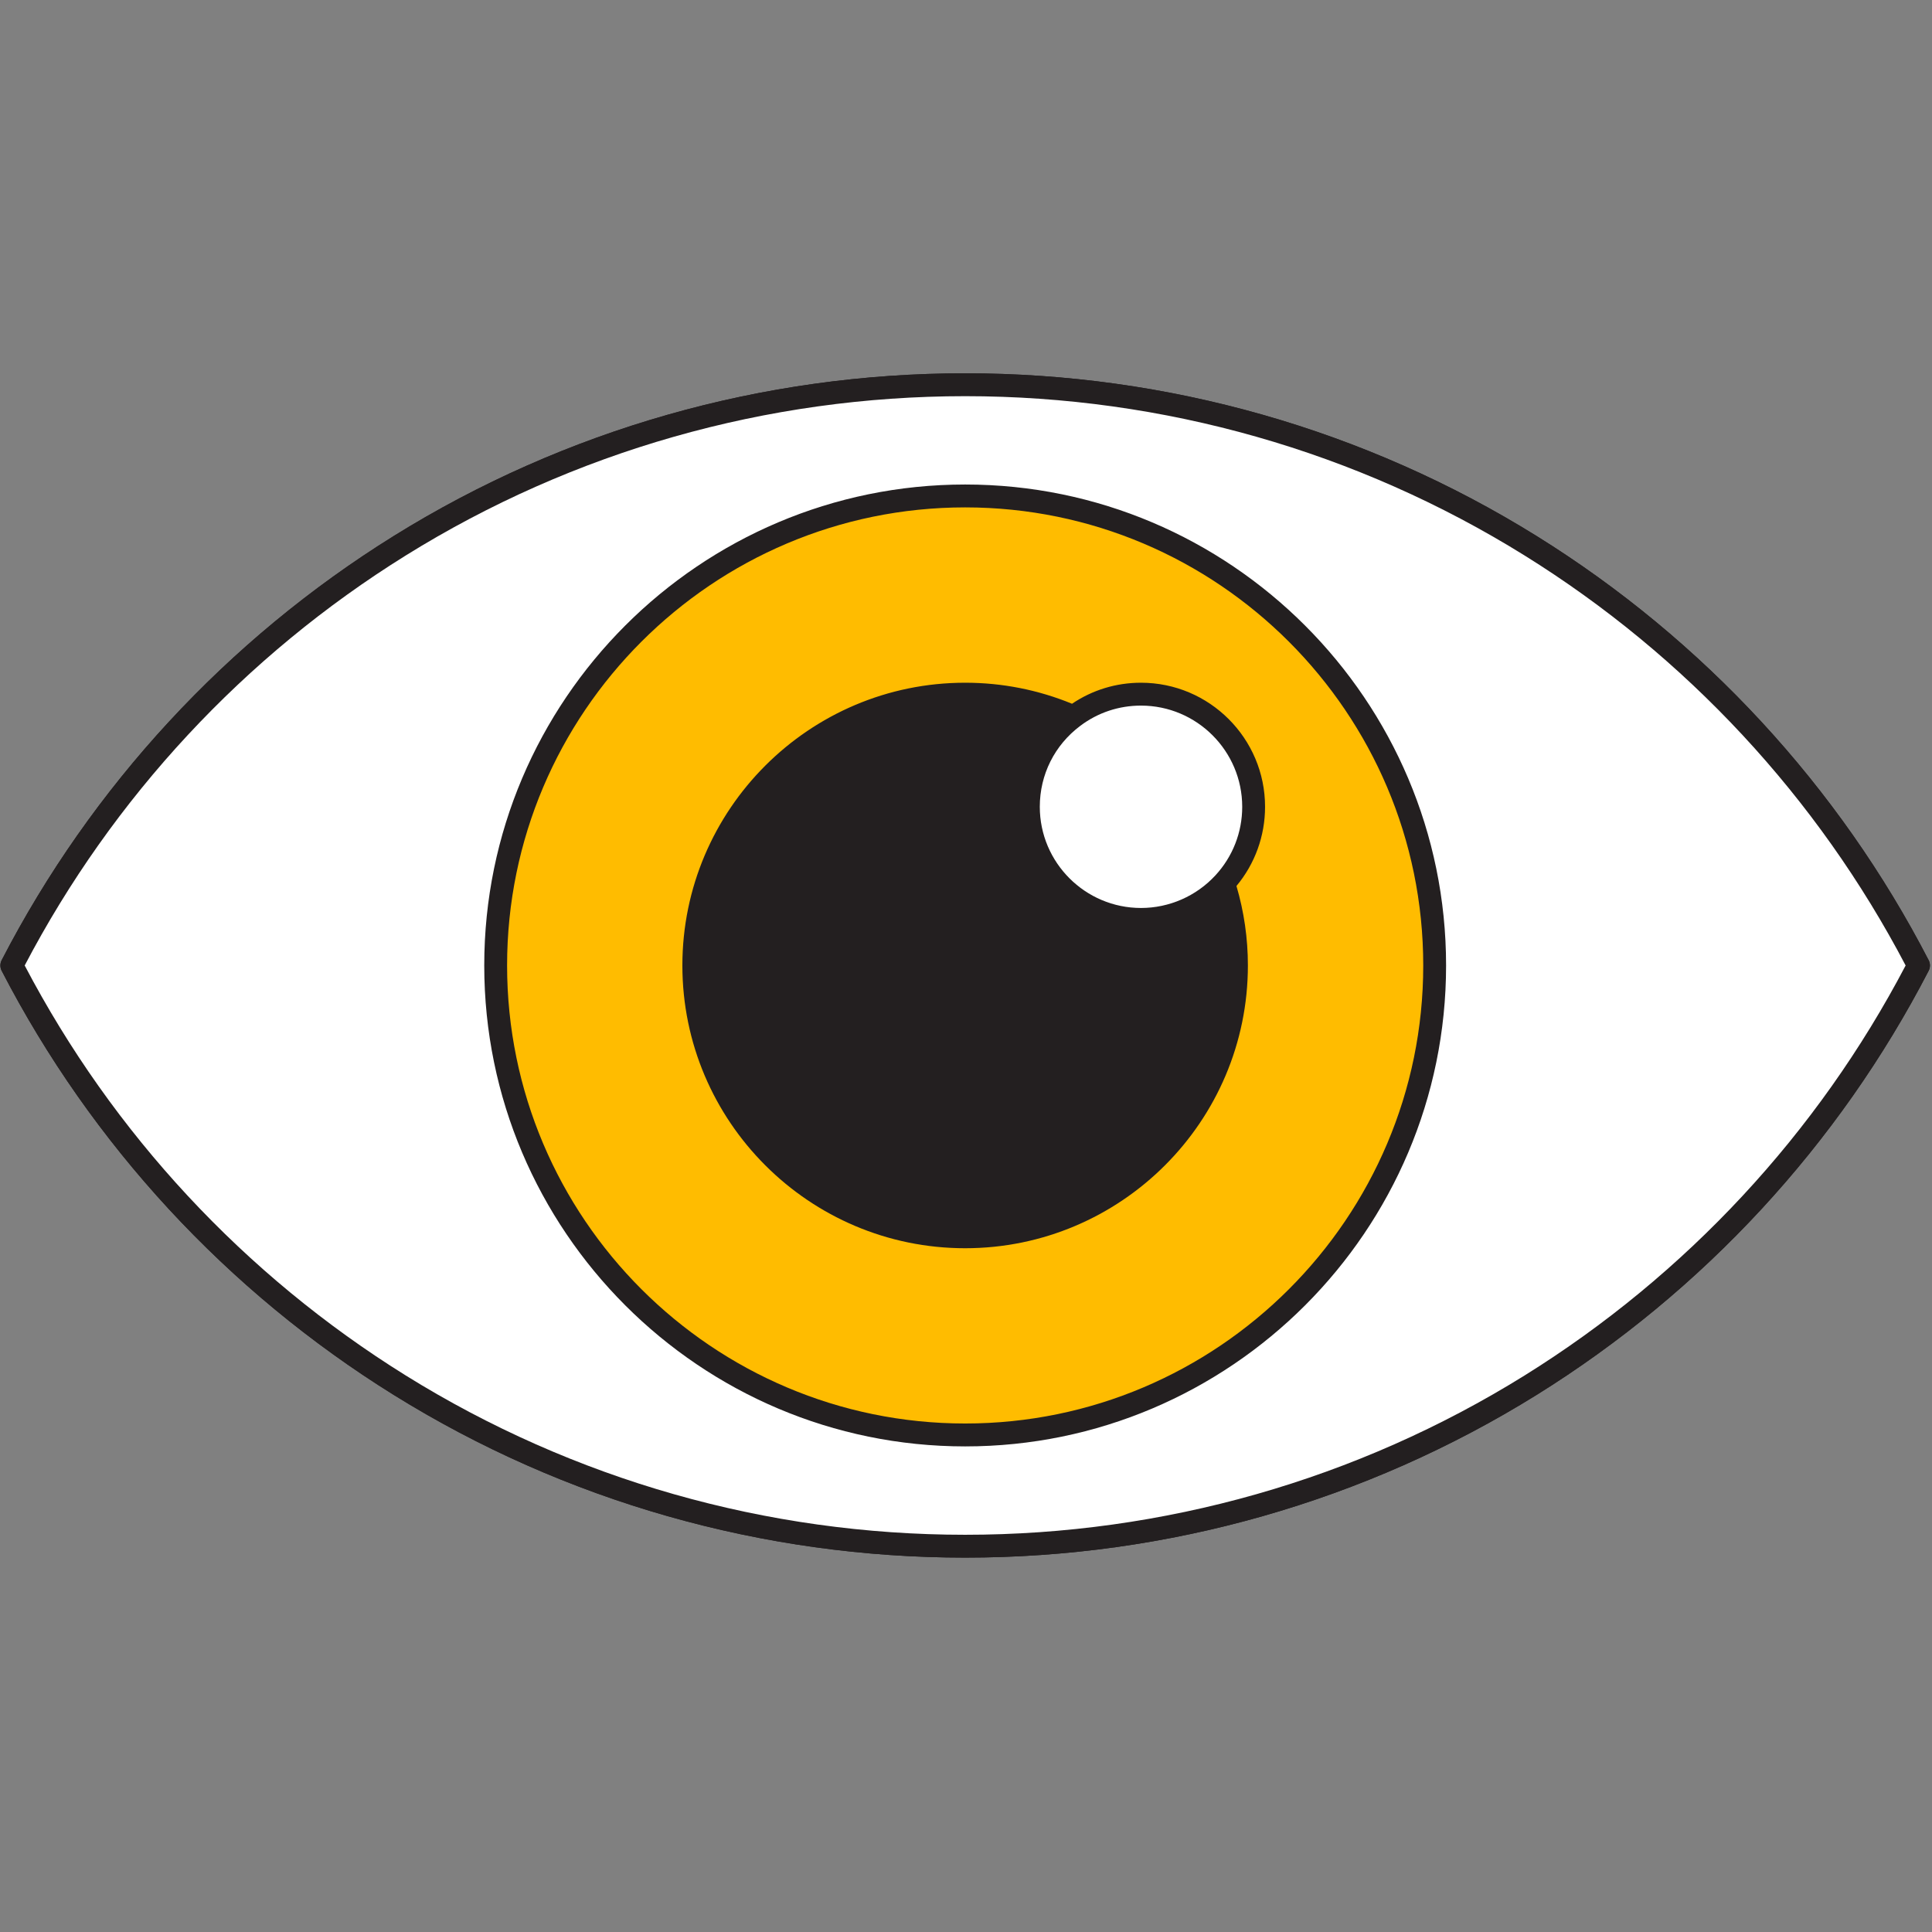
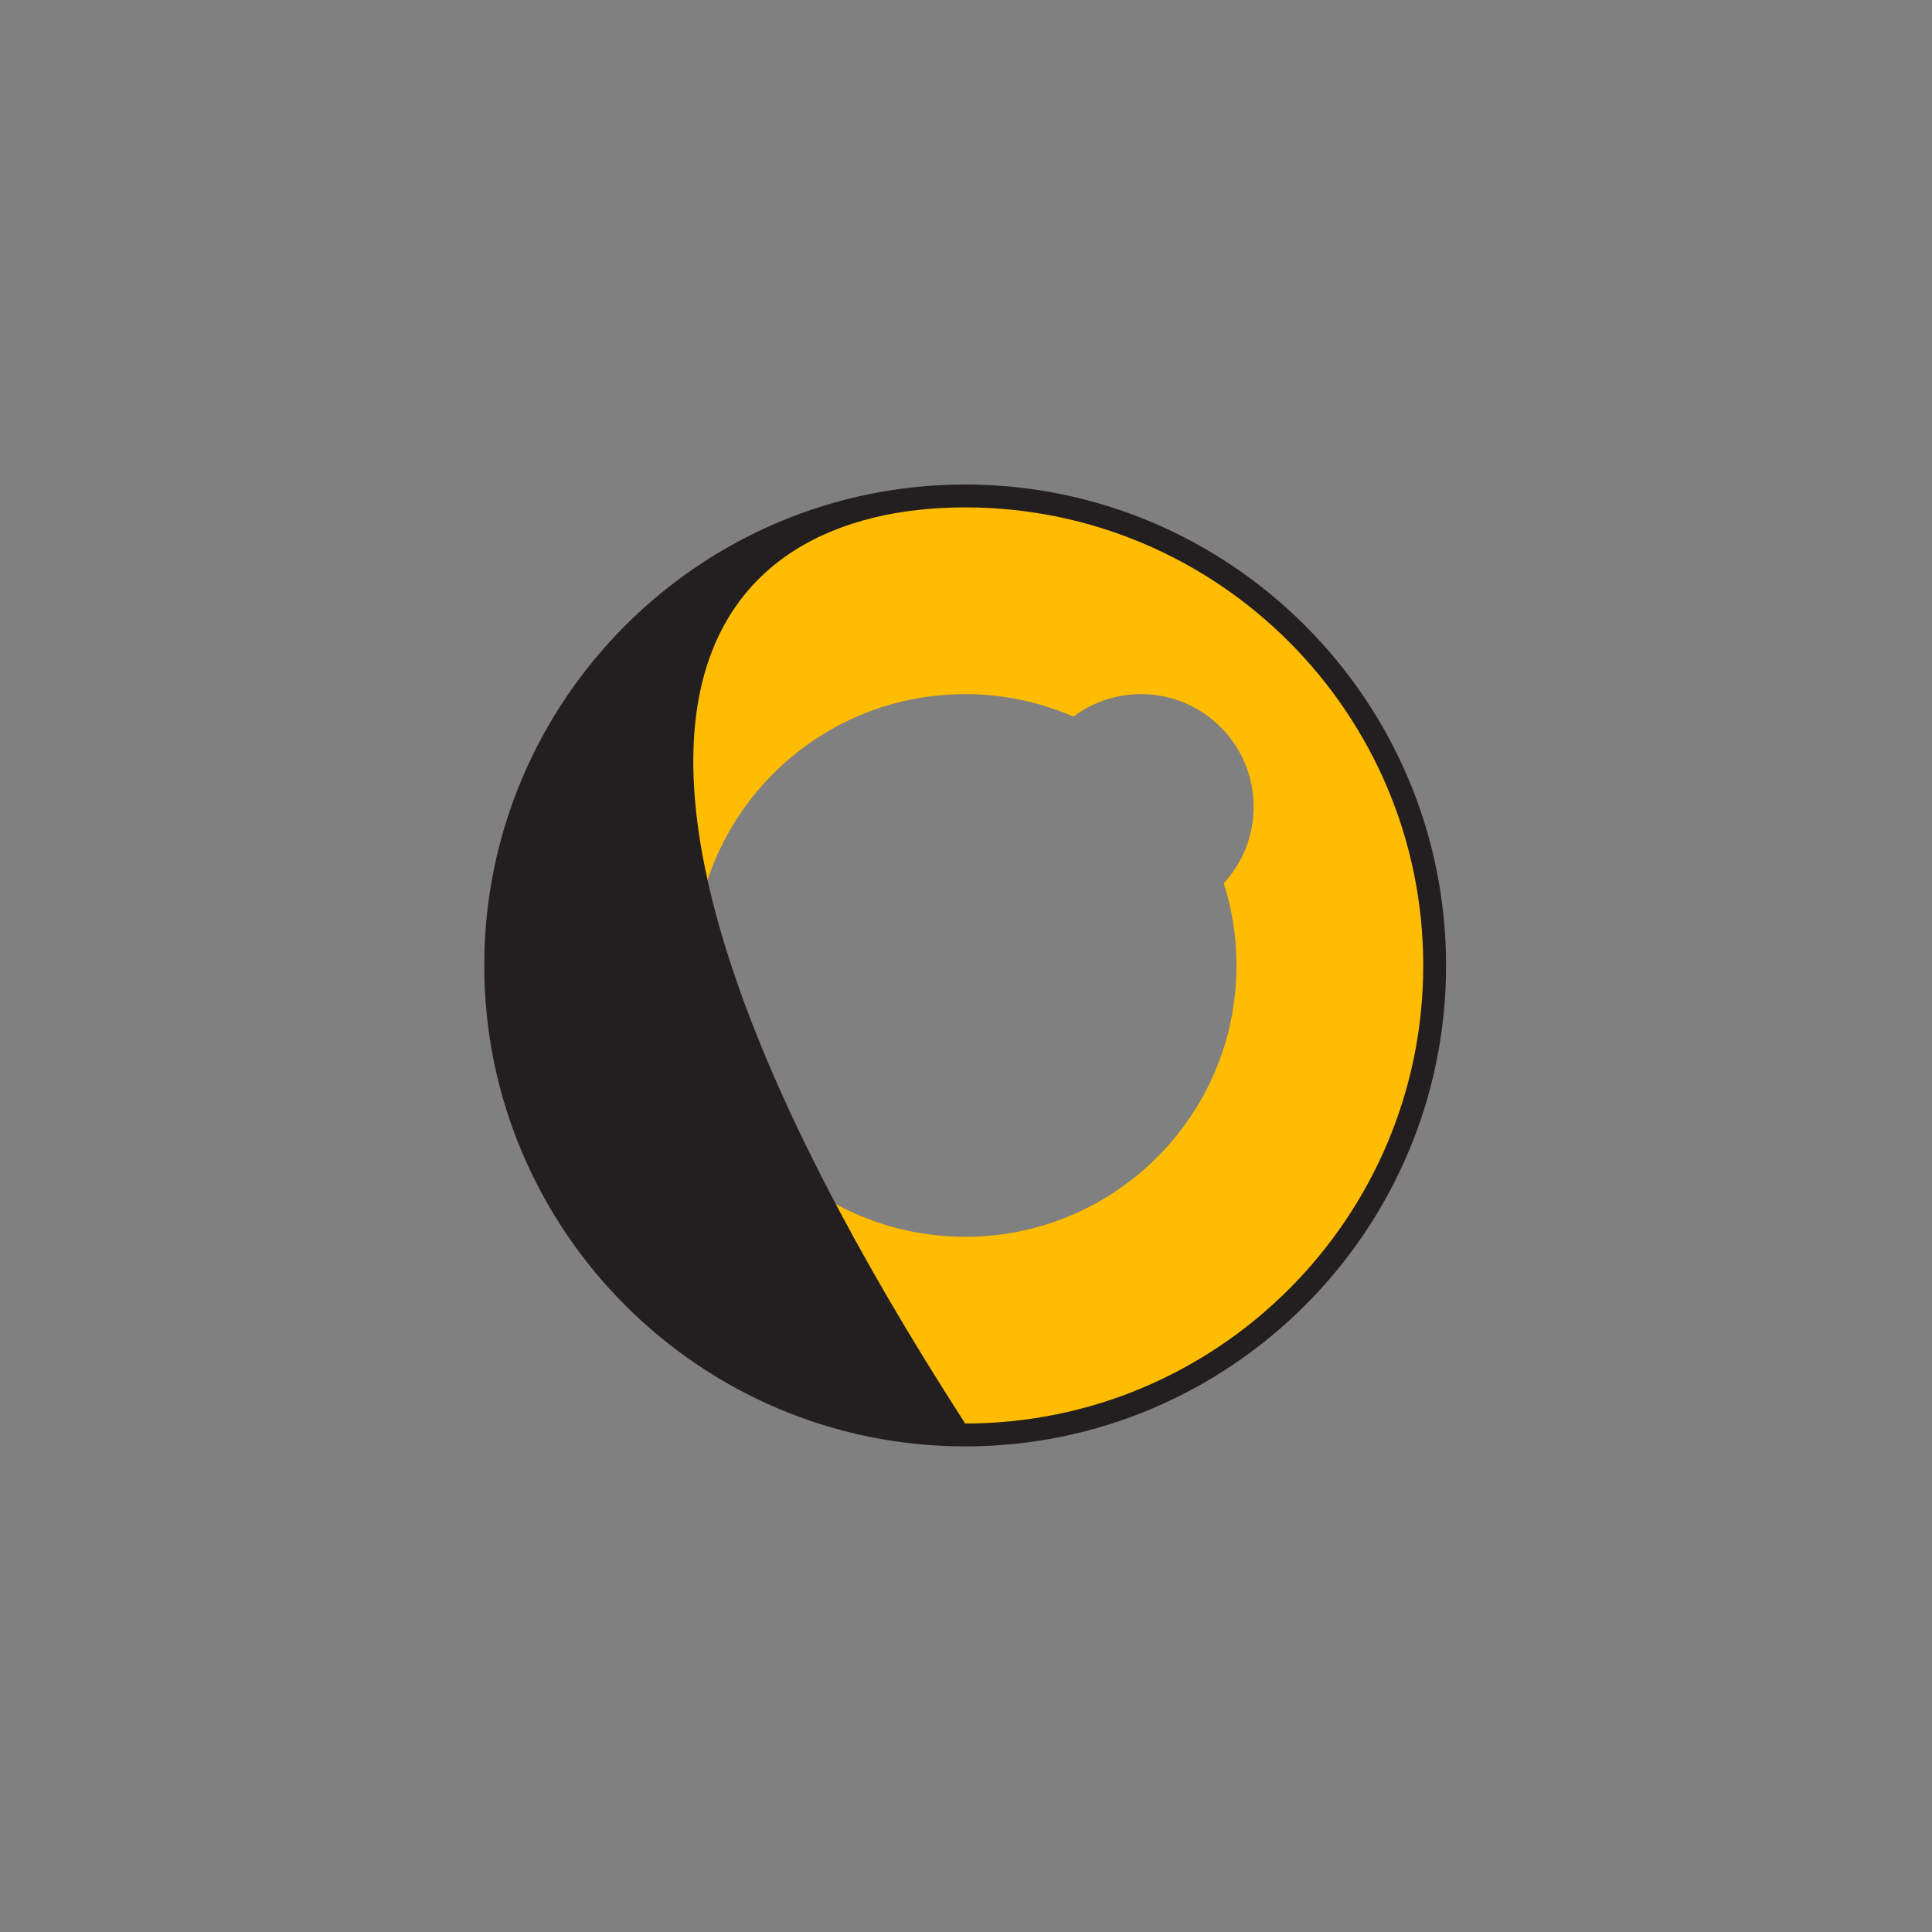
<svg xmlns="http://www.w3.org/2000/svg" width="500" zoomAndPan="magnify" viewBox="0 0 375 375" height="500" preserveAspectRatio="xMidYMid meet" version="1.2">
  <rect x="0" y="0" width="375" height="375" fill="#808080" stroke="none" />
  <defs>
    <clipPath id="27410d4c2d">
-       <path d="M 0 72.273 L 375 72.273 L 375 302.523 L 0 302.523 Z M 0 72.273 " />
-     </clipPath>
+       </clipPath>
    <clipPath id="300b8d9e5c">
-       <path d="M 0 72.273 L 375 72.273 L 375 302.523 L 0 302.523 Z M 0 72.273 " />
-     </clipPath>
+       </clipPath>
  </defs>
  <g id="d3b27de14d">
    <g clip-rule="nonzero" clip-path="url(#27410d4c2d)">
      <path style=" stroke:none;fill-rule:nonzero;fill:#231f20;fill-opacity:1;" d="M 374.355 186.379 C 356.902 152.613 330.586 124.141 298.266 104.043 C 265.023 83.375 226.672 72.457 187.34 72.457 C 148.004 72.457 109.652 83.375 76.41 104.043 C 44.09 124.141 17.773 152.613 0.32 186.379 C -0.008 187.016 -0.008 187.781 0.32 188.418 C 17.773 222.184 44.09 250.656 76.41 270.746 C 109.645 291.41 148.004 302.332 187.34 302.332 C 226.672 302.332 265.023 291.41 298.266 270.746 C 330.586 250.648 356.902 222.176 374.355 188.418 C 374.684 187.781 374.684 187.016 374.355 186.379 Z M 374.355 186.379 " />
    </g>
-     <path style=" stroke:none;fill-rule:nonzero;fill:#ffffff;fill-opacity:1;" d="M 187.34 74.672 C 267.898 74.672 337.77 120.449 372.383 187.391 C 337.77 254.348 267.898 300.113 187.34 300.113 C 106.777 300.113 36.906 254.348 2.293 187.398 C 36.906 120.449 106.777 74.672 187.34 74.672 Z M 278.469 187.398 C 278.469 137.07 237.668 96.27 187.34 96.27 C 137.008 96.27 96.207 137.062 96.207 187.398 C 96.207 237.734 137.008 278.527 187.34 278.527 C 237.668 278.527 278.469 237.727 278.469 187.398 Z M 208.355 139.098 C 203.047 143.082 199.602 149.43 199.602 156.598 C 199.602 168.672 209.383 178.453 221.465 178.453 C 227.816 178.453 233.539 175.742 237.523 171.422 C 241.129 167.523 243.328 162.32 243.328 156.598 C 243.328 144.516 233.539 134.73 221.465 134.73 C 216.551 134.73 212.004 136.355 208.355 139.098 Z M 208.355 139.098 " />
    <path style=" stroke:none;fill-rule:nonzero;fill:#ffbc00;fill-opacity:1;" d="M 187.34 96.27 C 237.668 96.27 278.469 137.07 278.469 187.398 C 278.469 237.727 237.668 278.527 187.34 278.527 C 137.008 278.527 96.207 237.727 96.207 187.398 C 96.207 137.07 137.008 96.27 187.34 96.27 Z M 243.328 156.598 C 243.328 144.516 233.539 134.73 221.465 134.73 C 216.551 134.73 212.004 136.352 208.355 139.098 C 201.914 136.289 194.812 134.73 187.34 134.73 C 158.254 134.73 134.672 158.305 134.672 187.398 C 134.672 216.492 158.246 240.062 187.34 240.062 C 216.43 240.062 240.004 216.492 240.004 187.398 C 240.004 181.832 239.137 176.461 237.531 171.43 C 241.137 167.531 243.328 162.32 243.328 156.598 Z M 243.328 156.598 " />
-     <path style=" stroke:none;fill-rule:nonzero;fill:#231f20;fill-opacity:1;" d="M 187.34 94.043 C 135.863 94.043 93.992 135.922 93.992 187.391 C 93.992 238.859 135.863 280.746 187.34 280.746 C 238.812 280.746 280.684 238.863 280.684 187.398 C 280.684 135.93 238.812 94.043 187.34 94.043 Z M 187.34 276.301 C 138.312 276.301 98.426 236.414 98.426 187.391 C 98.426 138.363 138.312 98.484 187.34 98.484 C 236.363 98.484 276.25 138.371 276.25 187.398 C 276.25 236.422 236.363 276.301 187.34 276.301 Z M 187.34 276.301 " />
+     <path style=" stroke:none;fill-rule:nonzero;fill:#231f20;fill-opacity:1;" d="M 187.34 94.043 C 135.863 94.043 93.992 135.922 93.992 187.391 C 93.992 238.859 135.863 280.746 187.34 280.746 C 238.812 280.746 280.684 238.863 280.684 187.398 C 280.684 135.93 238.812 94.043 187.34 94.043 Z M 187.34 276.301 C 98.426 138.363 138.312 98.484 187.34 98.484 C 236.363 98.484 276.25 138.371 276.25 187.398 C 276.25 236.422 236.363 276.301 187.34 276.301 Z M 187.34 276.301 " />
    <g clip-rule="nonzero" clip-path="url(#300b8d9e5c)">
-       <path style=" stroke:none;fill-rule:nonzero;fill:#231f20;fill-opacity:1;" d="M 374.355 186.379 C 356.902 152.613 330.586 124.141 298.266 104.043 C 265.023 83.375 226.672 72.457 187.34 72.457 C 148.004 72.457 109.652 83.375 76.41 104.043 C 44.09 124.141 17.773 152.613 0.32 186.379 C -0.008 187.016 -0.008 187.781 0.32 188.418 C 17.773 222.184 44.09 250.656 76.41 270.746 C 109.645 291.41 148.004 302.332 187.34 302.332 C 226.672 302.332 265.023 291.41 298.266 270.746 C 330.586 250.648 356.902 222.176 374.355 188.418 C 374.684 187.781 374.684 187.016 374.355 186.379 Z M 295.922 266.977 C 263.391 287.203 225.84 297.898 187.336 297.898 C 148.836 297.898 111.293 287.207 78.754 266.977 C 47.438 247.5 21.887 220.004 4.793 187.398 C 21.879 154.793 47.438 127.285 78.754 107.82 C 111.293 87.586 148.836 76.898 187.34 76.898 C 225.84 76.898 263.383 87.586 295.922 107.82 C 327.238 127.285 352.789 154.793 369.883 187.398 C 352.789 220.004 327.238 247.5 295.922 266.977 Z M 295.922 266.977 " />
-     </g>
-     <path style=" stroke:none;fill-rule:nonzero;fill:#231f20;fill-opacity:1;" d="M 221.465 132.516 C 216.633 132.516 212.035 133.93 208.078 136.598 C 201.504 133.902 194.527 132.516 187.332 132.516 C 157.07 132.516 132.449 157.137 132.449 187.398 C 132.449 217.66 157.07 242.281 187.332 242.281 C 217.594 242.281 242.215 217.66 242.215 187.398 C 242.215 182.141 241.465 176.957 239.996 171.969 C 243.586 167.66 245.547 162.254 245.547 156.605 C 245.555 143.316 234.746 132.516 221.465 132.516 Z M 221.465 136.957 C 232.297 136.957 241.113 145.766 241.113 156.605 C 241.113 161.562 239.262 166.289 235.898 169.922 C 232.191 173.938 226.934 176.238 221.473 176.238 C 210.641 176.238 201.824 167.43 201.824 156.598 C 201.824 150.348 204.695 144.621 209.695 140.875 C 213.105 138.312 217.172 136.957 221.465 136.957 Z M 221.465 136.957 " />
+       </g>
  </g>
</svg>